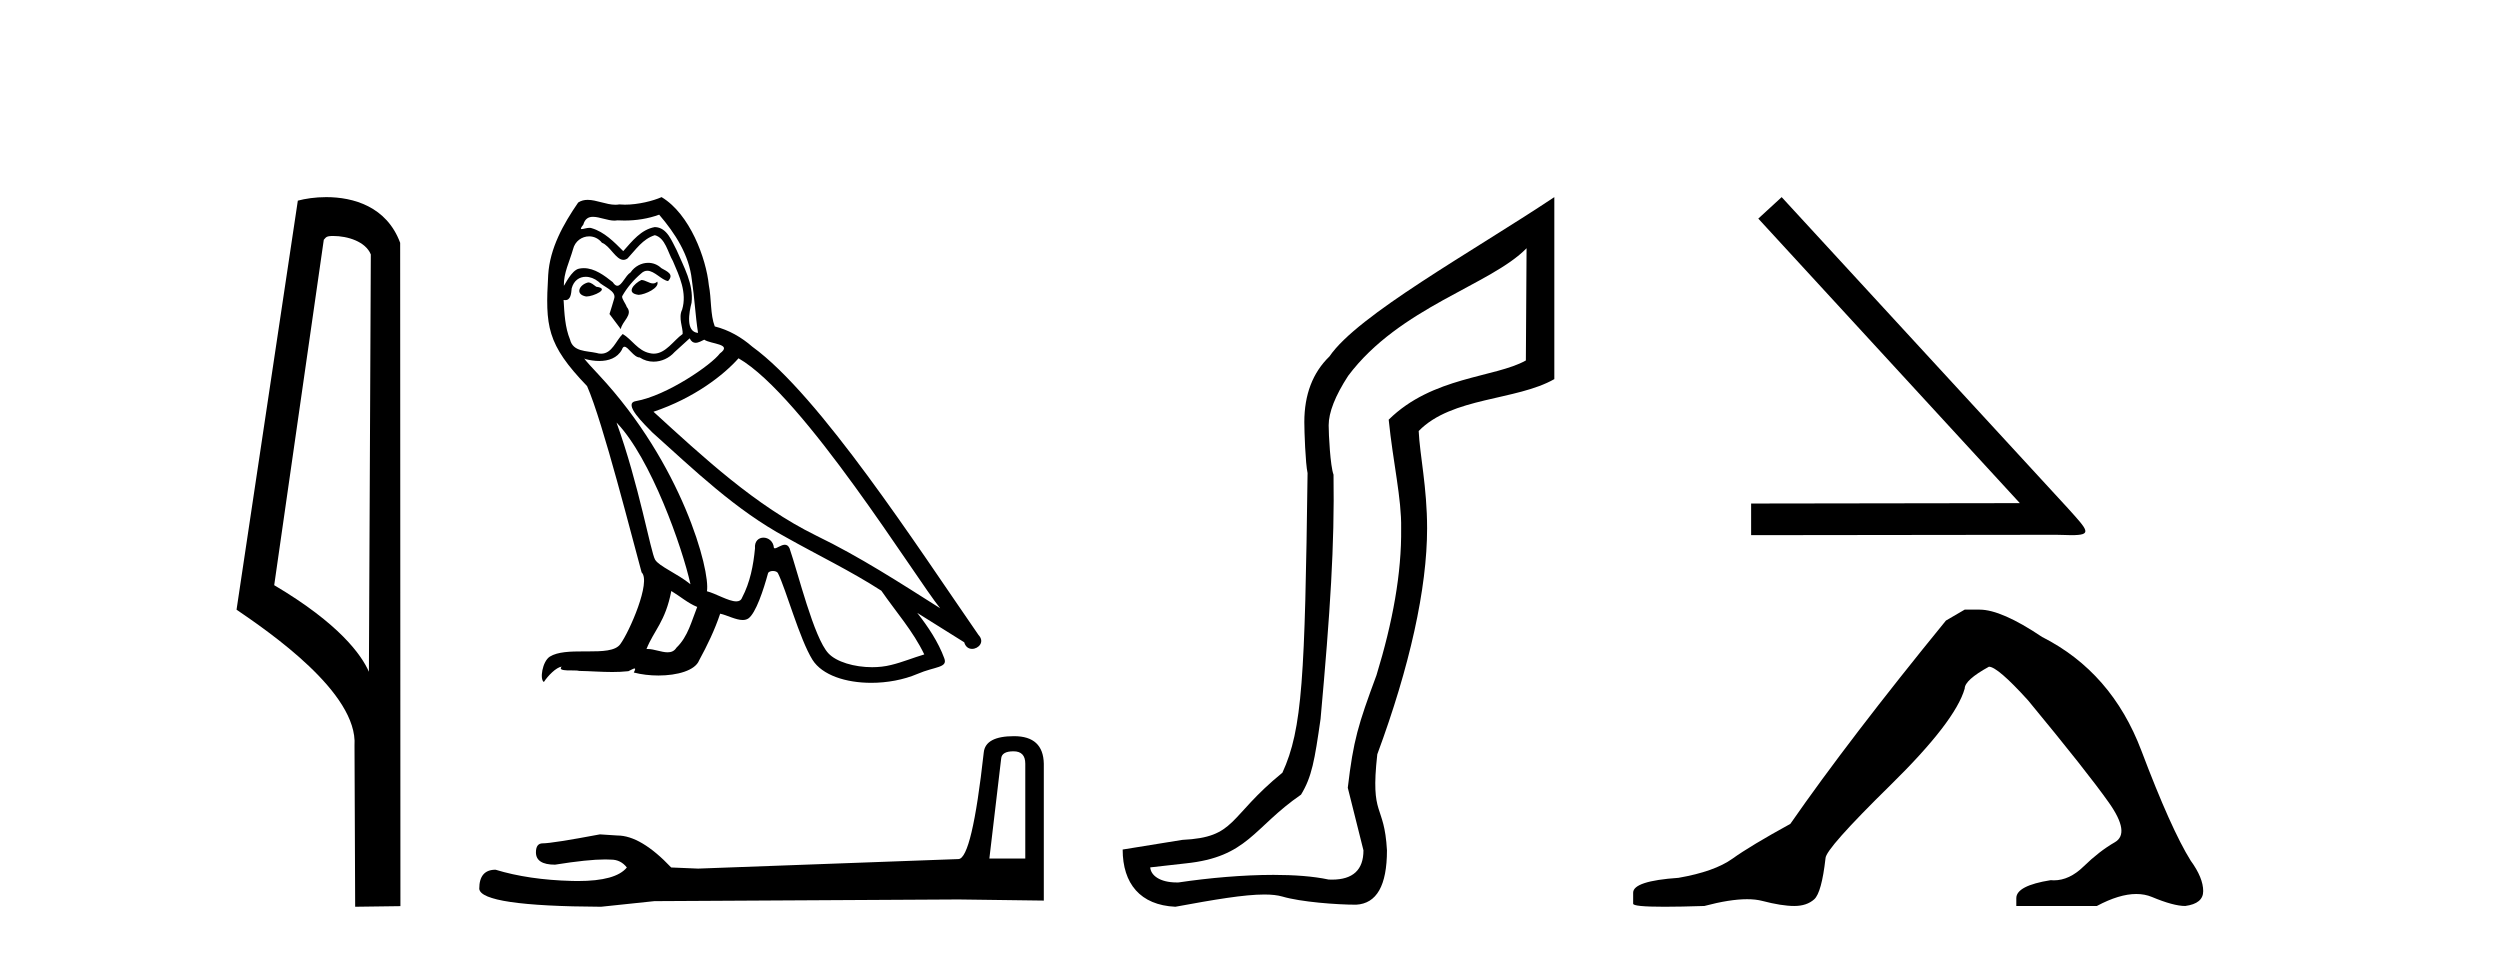
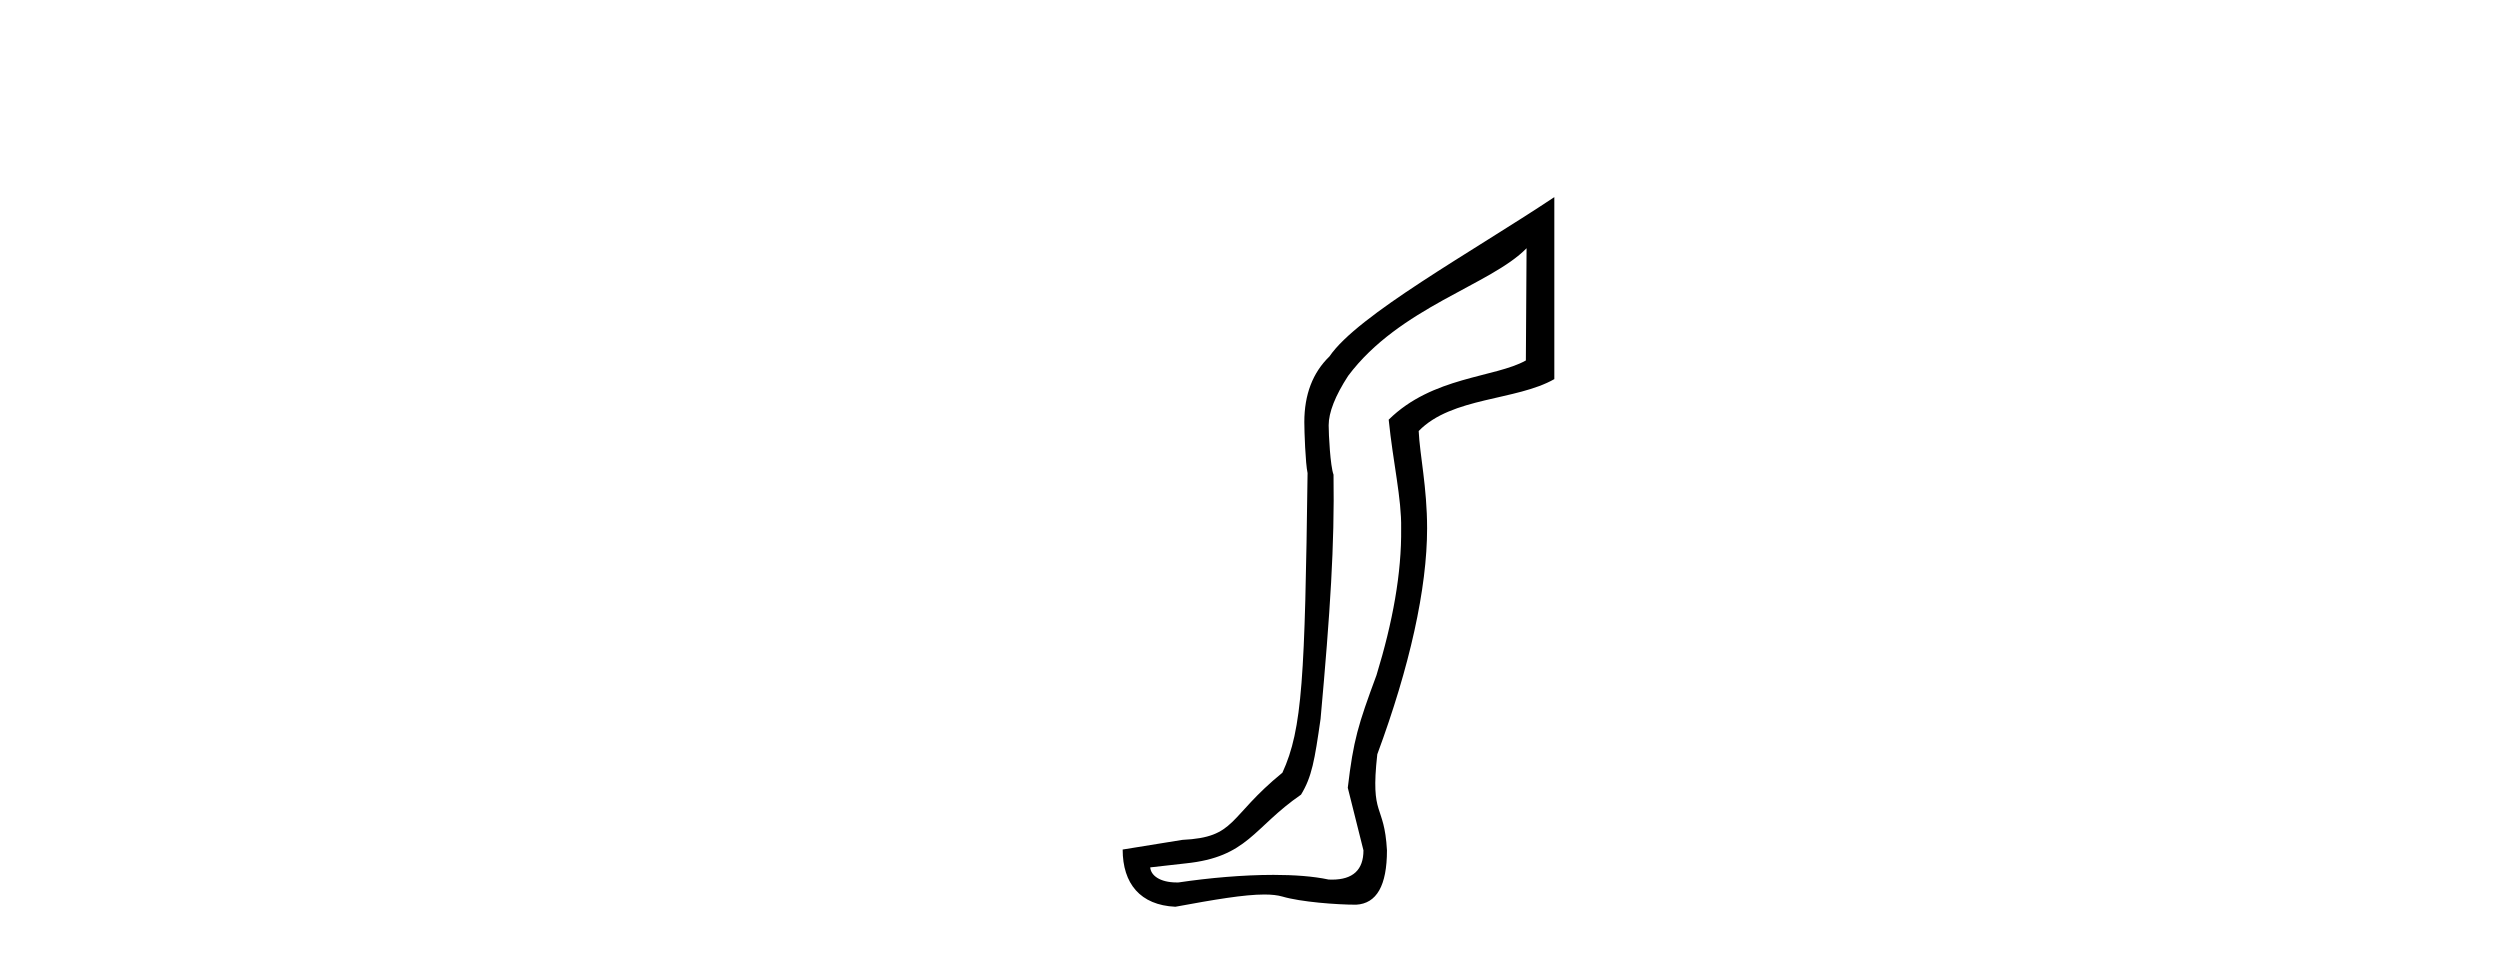
<svg xmlns="http://www.w3.org/2000/svg" width="107.0" height="41.0">
-   <path d="M 14.259 10.1 C 14.884 10.1 15.648 10.34 15.871 10.89 L 15.789 28.751 L 15.789 28.751 C 15.473 28.034 14.531 26.699 11.736 25.046 L 13.858 10.263 C 13.958 10.157 13.955 10.1 14.259 10.1 ZM 15.789 28.751 L 15.789 28.751 C 15.789 28.751 15.789 28.751 15.789 28.751 L 15.789 28.751 L 15.789 28.751 ZM 13.962 8.437 C 13.484 8.437 13.053 8.505 12.747 8.588 L 10.124 26.094 C 11.512 27.044 15.325 29.648 15.173 31.91 L 15.201 38.809 L 17.138 38.783 L 17.127 10.393 C 16.551 8.837 15.12 8.437 13.962 8.437 Z" style="fill:#000000;stroke:none" />
-   <path d="M 27.45 11.984 C 27.138 12.134 26.756 12.55 27.334 12.62 C 27.611 12.608 28.247 12.319 28.131 12.053 L 28.131 12.053 C 28.071 12.11 28.011 12.131 27.949 12.131 C 27.786 12.131 27.618 11.984 27.45 11.984 ZM 25.173 12.088 C 24.792 12.18 24.596 12.596 25.081 12.689 C 25.089 12.69 25.097 12.69 25.106 12.69 C 25.385 12.69 26.147 12.351 25.52 12.273 C 25.416 12.204 25.312 12.088 25.173 12.088 ZM 28.212 9.188 C 28.894 9.985 29.495 10.909 29.61 11.973 C 29.726 12.735 29.76 13.498 29.876 14.249 C 29.333 14.203 29.495 13.359 29.599 12.955 C 29.691 12.157 29.264 11.418 28.963 10.713 C 28.755 10.332 28.559 9.731 28.027 9.719 C 27.438 9.823 27.057 10.32 26.675 10.748 C 26.283 10.355 25.867 9.927 25.323 9.766 C 25.295 9.755 25.263 9.751 25.23 9.751 C 25.108 9.751 24.966 9.805 24.9 9.805 C 24.843 9.805 24.844 9.765 24.965 9.615 C 25.039 9.356 25.191 9.28 25.38 9.28 C 25.655 9.28 26.006 9.443 26.303 9.443 C 26.348 9.443 26.391 9.439 26.433 9.431 C 26.53 9.436 26.628 9.439 26.726 9.439 C 27.231 9.439 27.738 9.362 28.212 9.188 ZM 28.027 10.066 C 28.478 10.182 28.582 10.805 28.801 11.175 C 29.079 11.822 29.414 12.527 29.194 13.255 C 29.021 13.602 29.24 14.041 29.217 14.295 C 28.832 14.566 28.494 15.137 27.982 15.137 C 27.926 15.137 27.868 15.13 27.808 15.115 C 27.299 15.011 27.045 14.526 26.652 14.295 C 26.368 14.569 26.199 15.138 25.731 15.138 C 25.667 15.138 25.597 15.128 25.52 15.104 C 25.092 15.011 24.526 15.058 24.399 14.538 C 24.18 14.006 24.156 13.417 24.122 12.839 L 24.122 12.839 C 24.147 12.844 24.171 12.846 24.192 12.846 C 24.426 12.846 24.447 12.575 24.468 12.342 C 24.558 12.004 24.8 11.847 25.07 11.847 C 25.251 11.847 25.445 11.918 25.612 12.053 C 25.809 12.273 26.41 12.446 26.283 12.793 C 26.225 13.001 26.155 13.22 26.086 13.44 L 26.571 14.087 C 26.618 13.752 27.114 13.475 26.826 13.14 C 26.779 12.989 26.606 12.793 26.629 12.677 C 26.837 12.308 27.114 11.984 27.438 11.707 C 27.525 11.622 27.614 11.588 27.703 11.588 C 28.013 11.588 28.324 11.994 28.593 12.03 C 28.859 11.741 28.57 11.626 28.305 11.476 C 28.14 11.32 27.941 11.249 27.742 11.249 C 27.453 11.249 27.165 11.4 26.987 11.661 C 26.768 11.792 26.615 12.231 26.422 12.231 C 26.362 12.231 26.297 12.187 26.225 12.076 C 25.872 11.794 25.449 11.477 24.987 11.477 C 24.919 11.477 24.85 11.484 24.78 11.499 C 24.454 11.566 24.16 12.228 24.135 12.228 C 24.134 12.228 24.134 12.228 24.133 12.227 C 24.122 11.684 24.376 11.198 24.526 10.667 C 24.61 10.318 24.909 10.116 25.215 10.116 C 25.414 10.116 25.616 10.202 25.763 10.39 C 26.107 10.517 26.359 11.122 26.682 11.122 C 26.739 11.122 26.798 11.103 26.86 11.06 C 27.218 10.678 27.507 10.228 28.027 10.066 ZM 26.387 18.085 C 27.854 19.599 29.206 23.435 29.552 25.006 C 28.986 24.544 28.212 24.243 28.039 23.955 C 27.854 23.654 27.346 20.731 26.387 18.085 ZM 31.609 15.335 C 34.382 16.929 39.212 24.775 40.24 26.034 C 38.507 24.937 36.797 23.827 34.937 22.926 C 32.326 21.644 30.096 19.564 27.969 17.623 C 29.726 17.033 30.985 16.04 31.609 15.335 ZM 28.732 25.295 C 29.102 25.514 29.437 25.815 29.841 25.977 C 29.599 26.577 29.448 27.248 28.952 27.721 C 28.858 27.871 28.725 27.919 28.573 27.919 C 28.31 27.919 27.991 27.777 27.724 27.777 C 27.705 27.777 27.687 27.778 27.669 27.779 C 27.993 26.97 28.478 26.612 28.732 25.295 ZM 29.518 14.48 C 29.588 14.625 29.677 14.672 29.772 14.672 C 29.896 14.672 30.03 14.59 30.142 14.538 C 30.419 14.734 31.378 14.711 30.812 15.127 C 30.454 15.612 28.539 16.936 27.21 17.169 C 26.636 17.27 27.6 18.177 27.912 18.501 C 29.714 20.118 31.482 21.829 33.643 22.996 C 34.995 23.758 36.416 24.44 37.722 25.283 C 38.345 26.185 39.085 27.017 39.559 28.01 C 39.085 28.149 38.623 28.345 38.137 28.461 C 37.881 28.526 37.604 28.556 37.326 28.556 C 36.563 28.556 35.796 28.328 35.457 27.964 C 34.833 27.305 34.151 24.498 33.793 23.469 C 33.742 23.354 33.67 23.315 33.591 23.315 C 33.435 23.315 33.254 23.468 33.165 23.468 C 33.147 23.468 33.132 23.461 33.123 23.446 C 33.1 23.162 32.881 23.011 32.676 23.011 C 32.474 23.011 32.285 23.159 32.314 23.469 C 32.245 24.197 32.106 24.925 31.759 25.584 C 31.717 25.696 31.628 25.739 31.511 25.739 C 31.183 25.739 30.632 25.4 30.257 25.306 C 30.407 24.417 29.194 19.864 25.635 16.051 C 25.511 15.917 24.969 15.345 25.016 15.345 C 25.022 15.345 25.035 15.353 25.058 15.37 C 25.24 15.417 25.445 15.45 25.648 15.45 C 26.038 15.45 26.42 15.33 26.618 14.965 C 26.648 14.875 26.685 14.84 26.729 14.84 C 26.888 14.84 27.127 15.3 27.38 15.3 C 27.564 15.423 27.769 15.479 27.974 15.479 C 28.309 15.479 28.641 15.328 28.871 15.069 C 29.09 14.873 29.298 14.676 29.518 14.48 ZM 28.316 8.437 C 27.953 8.598 27.317 8.76 26.746 8.76 C 26.663 8.76 26.581 8.756 26.502 8.749 C 26.448 8.759 26.393 8.763 26.337 8.763 C 25.948 8.763 25.53 8.554 25.153 8.554 C 25.01 8.554 24.873 8.584 24.746 8.668 C 24.11 9.592 23.533 10.621 23.463 11.765 C 23.336 13.96 23.394 14.722 25.127 16.525 C 25.809 18.073 27.08 23.123 27.461 24.498 C 27.877 24.891 26.941 27.04 26.548 27.571 C 26.335 27.866 25.771 27.88 25.166 27.88 C 25.1 27.88 25.034 27.88 24.968 27.88 C 24.423 27.88 23.872 27.892 23.533 28.103 C 23.209 28.311 23.093 29.085 23.278 29.189 C 23.452 28.923 23.798 28.565 24.041 28.53 L 24.041 28.53 C 23.81 28.773 24.619 28.657 24.792 28.715 C 25.259 28.723 25.732 28.762 26.206 28.762 C 26.436 28.762 26.665 28.753 26.895 28.727 C 26.999 28.681 27.11 28.61 27.159 28.61 C 27.197 28.61 27.197 28.653 27.126 28.784 C 27.453 28.87 27.821 28.912 28.18 28.912 C 28.988 28.912 29.754 28.696 29.922 28.264 C 30.269 27.629 30.592 26.959 30.823 26.266 C 31.118 26.328 31.489 26.536 31.787 26.536 C 31.874 26.536 31.954 26.518 32.025 26.473 C 32.349 26.254 32.684 25.226 32.869 24.544 C 32.886 24.473 32.982 24.438 33.08 24.438 C 33.173 24.438 33.268 24.47 33.296 24.532 C 33.643 25.226 34.221 27.352 34.775 28.241 C 35.193 28.901 36.208 29.225 37.287 29.225 C 37.967 29.225 38.672 29.097 39.27 28.842 C 40.021 28.519 40.576 28.588 40.414 28.172 C 40.16 27.479 39.72 26.82 39.258 26.231 L 39.258 26.231 C 39.928 26.647 40.599 27.074 41.269 27.49 C 41.324 27.692 41.463 27.772 41.605 27.772 C 41.878 27.772 42.163 27.475 41.881 27.178 C 39.258 23.388 35.087 16.929 32.198 14.838 C 31.736 14.434 31.193 14.122 30.592 13.971 C 30.396 13.463 30.454 12.781 30.338 12.204 C 30.223 11.06 29.529 9.165 28.316 8.437 Z" style="fill:#000000;stroke:none" />
-   <path d="M 43.378 32.156 Q 43.882 32.156 43.882 32.685 L 43.882 36.744 L 42.345 36.744 L 42.85 32.468 Q 42.874 32.156 43.378 32.156 ZM 43.402 31.508 Q 42.177 31.508 42.105 32.204 Q 41.601 36.744 41.024 36.768 L 29.88 37.176 L 28.727 37.128 Q 27.43 35.759 26.421 35.759 Q 26.061 35.735 25.676 35.711 Q 23.635 36.095 23.227 36.095 Q 22.938 36.095 22.938 36.48 Q 22.938 37.008 23.755 37.008 Q 25.157 36.784 25.906 36.784 Q 26.042 36.784 26.157 36.792 Q 26.565 36.792 26.829 37.128 Q 26.361 37.708 24.733 37.708 Q 24.608 37.708 24.475 37.704 Q 22.626 37.656 21.209 37.224 Q 20.512 37.224 20.512 38.041 Q 20.584 38.785 25.724 38.809 L 28.006 38.569 L 41.024 38.497 L 44.675 38.545 L 44.675 32.685 Q 44.651 31.508 43.402 31.508 Z" style="fill:#000000;stroke:none" />
  <path d="M 65.337 10.624 L 65.307 15.428 C 63.988 16.168 61.31 16.111 59.436 17.962 C 59.621 19.79 59.992 21.341 59.969 22.614 C 59.992 24.534 59.608 26.629 58.914 28.897 C 58.127 31.026 57.927 31.665 57.685 33.716 L 58.356 36.395 C 58.356 37.23 57.907 37.648 57.009 37.648 C 56.961 37.648 56.913 37.647 56.863 37.644 C 56.209 37.504 55.391 37.445 54.506 37.445 C 53.198 37.445 51.742 37.575 50.445 37.768 C 50.418 37.769 50.391 37.769 50.365 37.769 C 49.631 37.769 49.252 37.459 49.23 37.124 L 50.74 36.954 C 53.417 36.68 53.631 35.425 55.685 34.01 C 56.148 33.246 56.265 32.553 56.52 30.771 C 56.936 26.166 57.121 23.326 57.075 20.317 C 56.936 19.947 56.867 18.598 56.867 18.205 C 56.867 17.65 57.145 16.944 57.7 16.087 C 59.899 13.148 63.81 12.197 65.337 10.624 ZM 66.525 8.437 C 62.989 10.791 58.105 13.483 56.902 15.254 C 56.184 15.949 55.825 16.886 55.825 18.066 C 55.825 18.46 55.872 19.832 55.964 20.248 C 55.849 28.973 55.747 31.201 54.887 33.072 C 52.534 34.99 52.927 35.836 50.601 35.947 L 48.05 36.36 C 48.05 37.818 48.802 38.74 50.306 38.809 C 51.978 38.502 53.248 38.285 54.115 38.285 C 54.424 38.285 54.682 38.313 54.888 38.373 C 55.675 38.605 57.21 38.721 58.043 38.721 C 58.923 38.674 59.362 37.899 59.362 36.395 C 59.247 34.335 58.641 35.028 58.948 32.284 C 60.337 28.535 61.08 25.182 61.08 22.614 C 61.08 20.855 60.766 19.466 60.72 18.448 C 62.132 16.99 64.905 17.152 66.525 16.226 L 66.525 8.437 Z" style="fill:#000000;stroke:none" />
-   <path d="M 76.255 8.437 L 75.255 9.356 L 86.449 21.534 L 74.948 21.551 L 74.948 22.905 L 87.998 22.889 C 88.256 22.889 88.465 22.905 88.643 22.905 C 89.578 22.905 89.369 22.712 88.498 21.744 L 76.255 8.437 Z" style="fill:#000000;stroke:none" />
-   <path d="M 84.089 26.092 L 83.286 26.56 Q 79.136 31.647 76.626 35.262 Q 74.919 36.199 74.15 36.751 Q 73.38 37.303 71.84 37.571 Q 69.899 37.705 69.899 38.207 L 69.899 38.24 L 69.899 38.675 Q 69.877 38.809 71.238 38.809 Q 71.918 38.809 72.945 38.776 Q 74.038 38.486 74.774 38.486 Q 75.142 38.486 75.421 38.558 Q 76.258 38.776 76.794 38.776 Q 77.329 38.776 77.647 38.491 Q 77.965 38.207 78.132 36.734 Q 78.132 36.333 80.91 33.605 Q 83.688 30.878 84.089 29.472 Q 84.089 29.104 85.127 28.535 Q 85.495 28.535 86.8 29.974 Q 89.344 33.053 90.264 34.358 Q 91.184 35.663 90.515 36.048 Q 89.846 36.433 89.176 37.086 Q 88.569 37.678 87.907 37.678 Q 87.839 37.678 87.771 37.671 Q 86.298 37.906 86.298 38.441 L 86.298 38.776 L 89.745 38.776 Q 90.705 38.263 91.433 38.263 Q 91.798 38.263 92.105 38.391 Q 93.025 38.776 93.527 38.776 Q 94.297 38.675 94.297 38.14 Q 94.297 37.571 93.761 36.835 Q 92.925 35.496 91.653 32.133 Q 90.381 28.769 87.403 27.263 Q 85.662 26.092 84.725 26.092 Z" style="fill:#000000;stroke:none" />
</svg>